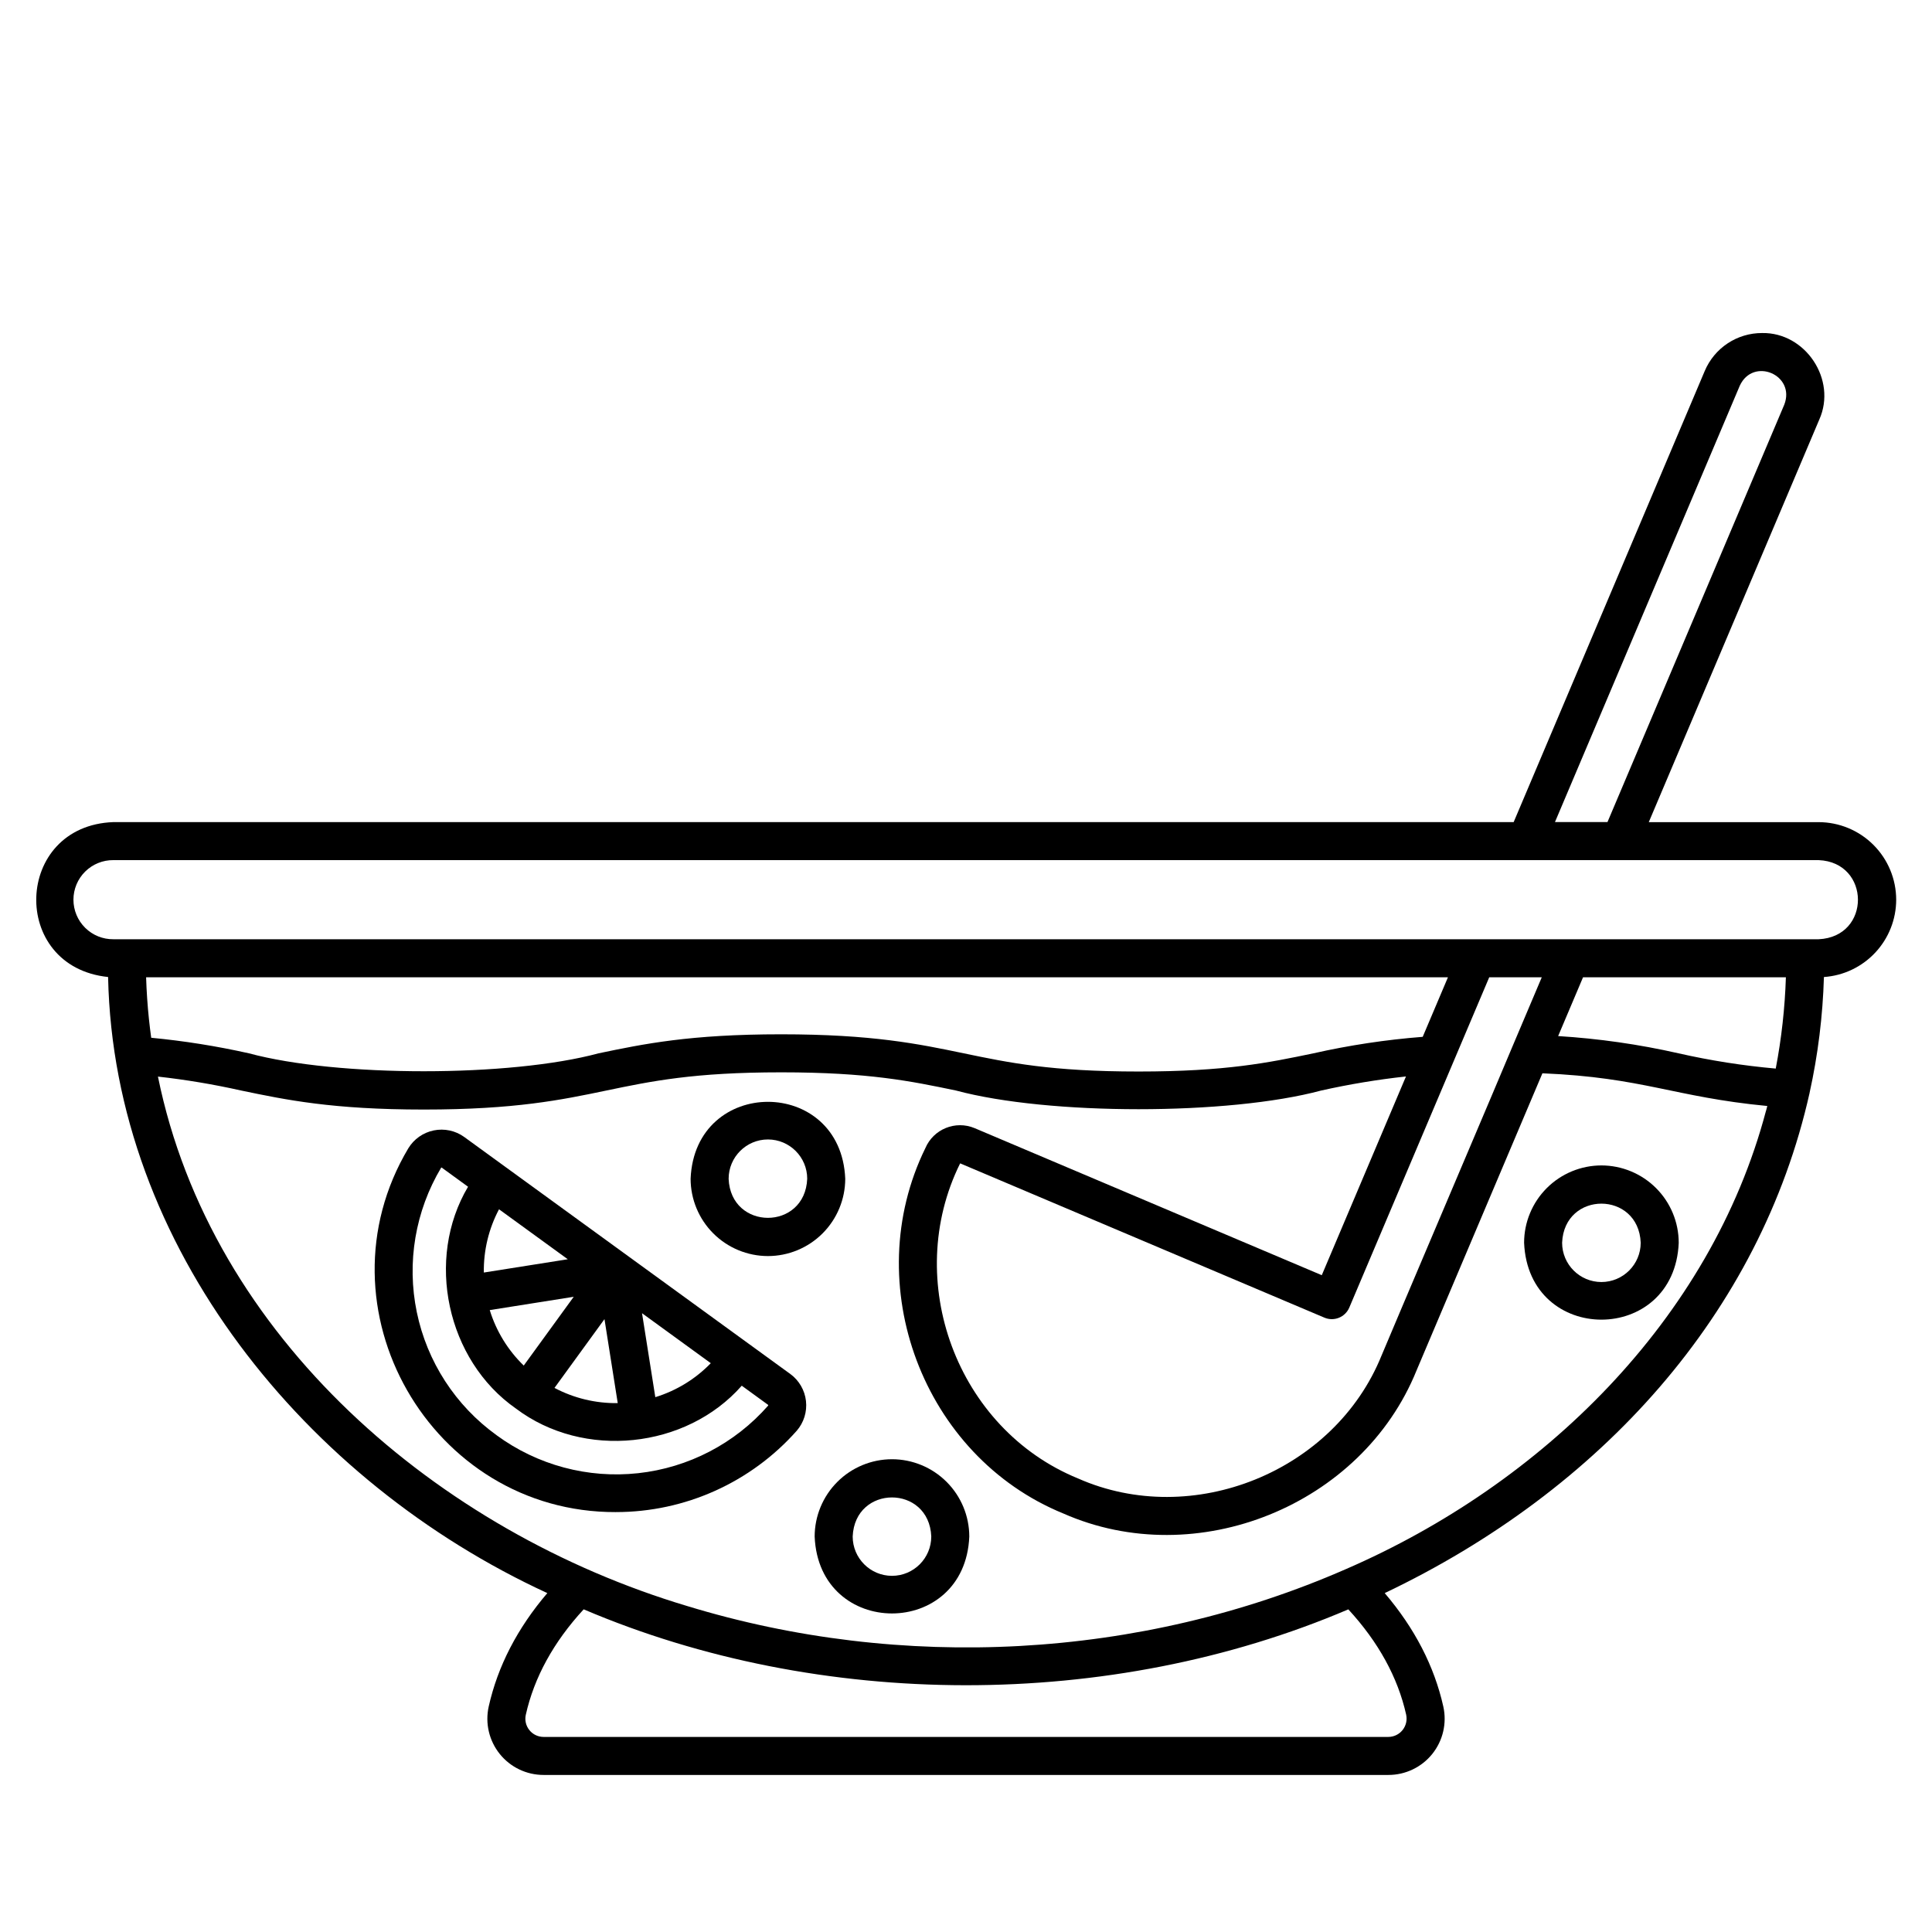
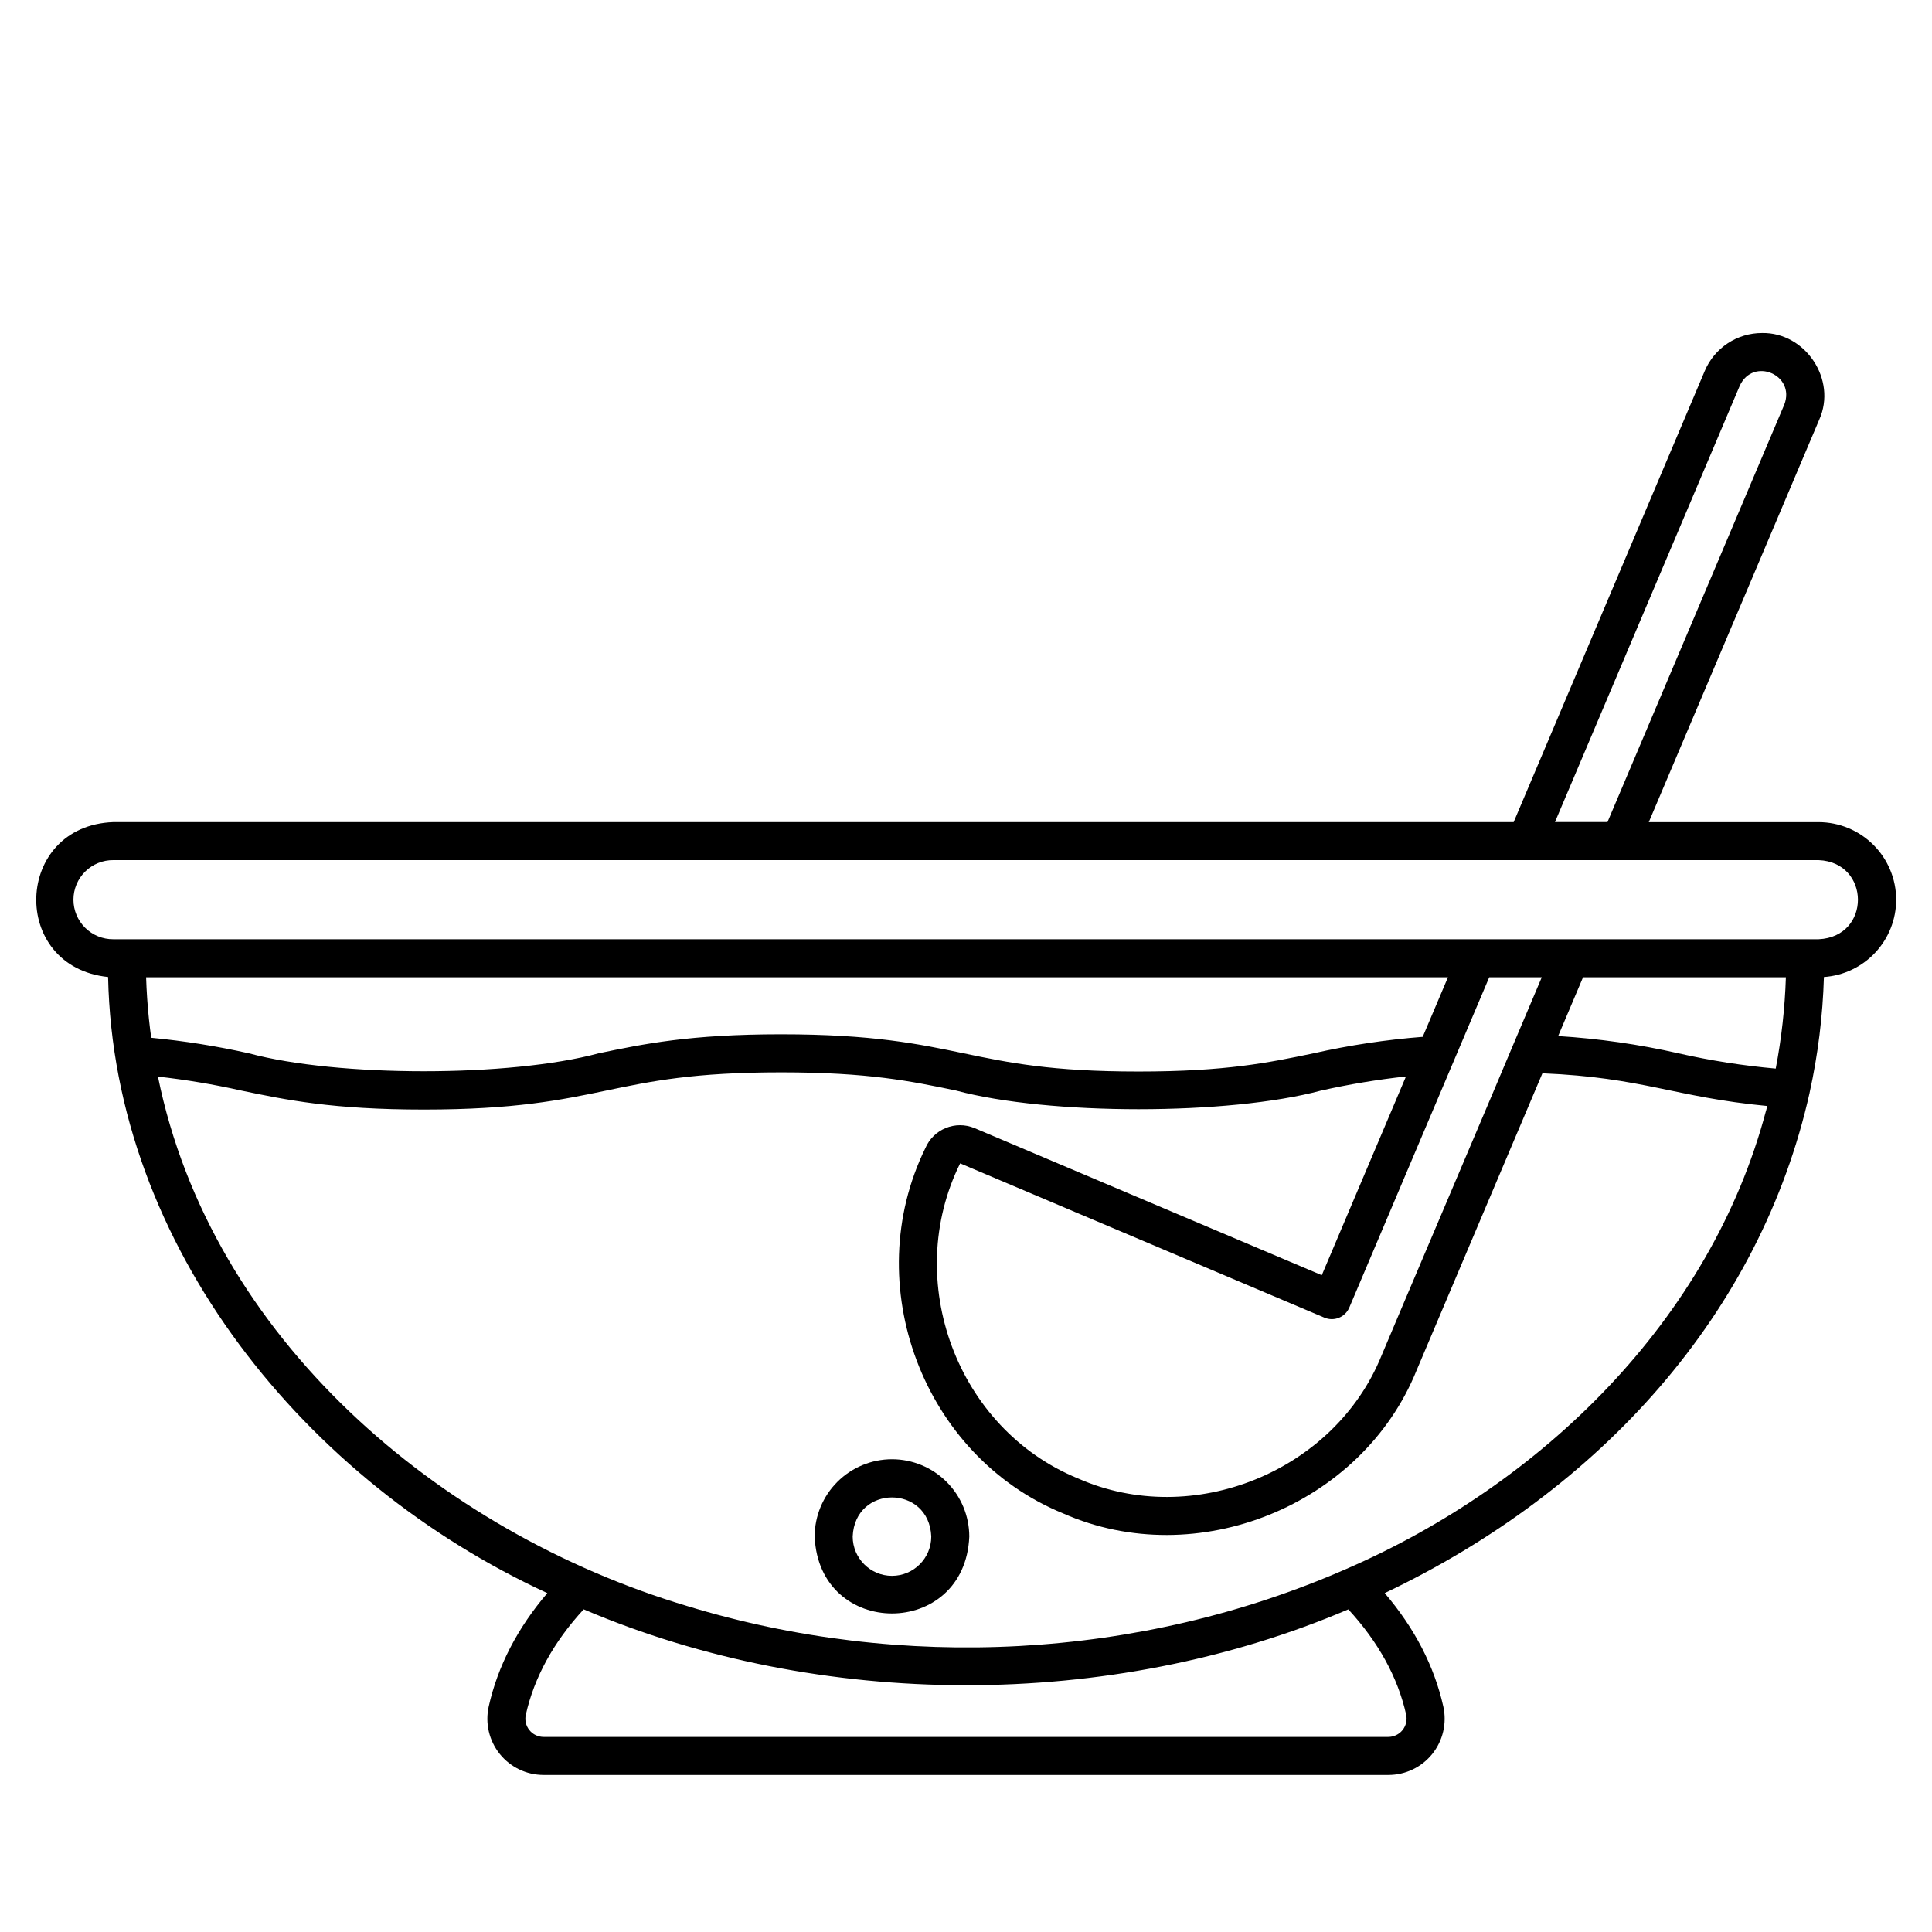
<svg xmlns="http://www.w3.org/2000/svg" fill="#000000" width="800px" height="800px" version="1.1" viewBox="144 144 512 512">
  <g>
-     <path d="m347.51 476.87c5.43-0.004 10.641-2.168 14.48-6.008 3.84-3.84 6-9.051 6.008-14.48-1.125-27.184-39.855-27.176-40.98 0 0.008 5.43 2.168 10.641 6.008 14.48 3.844 3.84 9.051 6.004 14.484 6.008zm0-30.902c5.746 0.008 10.406 4.664 10.41 10.414-0.574 13.816-20.254 13.809-20.828 0h0.004c0.008-5.75 4.664-10.406 10.414-10.414z" />
    <path d="m380.38 530.71c-5.434 0.008-10.641 2.168-14.48 6.008s-6 9.051-6.008 14.48c1.125 27.18 39.855 27.176 40.98 0-0.008-5.434-2.168-10.641-6.008-14.48-3.844-3.844-9.051-6.004-14.484-6.008zm0 30.902c-5.746-0.008-10.402-4.668-10.41-10.414 0.574-13.816 20.254-13.812 20.828 0h-0.004c-0.004 5.75-4.664 10.41-10.414 10.414z" />
    <path d="m646.51 382.43c-0.008-5.449-2.176-10.676-6.031-14.527-3.856-3.856-9.082-6.019-14.531-6.027h-45.004l45.191-106.7c4.711-10.539-3.648-23.137-15.176-22.918-3.242-0.008-6.414 0.945-9.113 2.734-2.703 1.789-4.816 4.34-6.074 7.324l-50.637 119.55h-371.08c-26.391 0.945-27.645 38.332-1.41 41.051 1.477 71.559 52.539 133.87 116.4 163.27-7.922 9.277-13.145 19.363-15.535 30.07v-0.004c-0.98 4.414 0.094 9.031 2.922 12.555 2.832 3.527 7.106 5.574 11.625 5.57h223.89c4.519 0.004 8.797-2.047 11.625-5.57 2.828-3.527 3.902-8.145 2.922-12.559-2.391-10.699-7.613-20.785-15.531-30.062 57.281-27.289 99.523-74.145 112.6-132.57v-0.008h-0.004c2.227-10.09 3.496-20.363 3.801-30.688 5.191-0.359 10.055-2.672 13.609-6.477 3.555-3.801 5.535-8.809 5.543-14.016zm-41.457-136.2c3.535-7.695 14.852-2.898 11.801 5.004l-46.855 110.62-13.918 0.004zm6.965 192.1c-14.691 55.562-59.531 99.055-111.34 121.5-54.555 23.906-117.73 27.164-174.63 9.766-65.746-19.676-126.12-71.02-140.19-140.29 7.414 0.828 14.777 2.062 22.059 3.695 11.891 2.477 24.191 5.039 48.391 5.039s36.492-2.559 48.383-5.039c11.918-2.481 23.176-4.824 46.332-4.824s34.414 2.34 46.332 4.824c24.551 6.594 72.16 6.606 96.77 0 7.418-1.66 14.918-2.906 22.473-3.731l-22.312 52.668-92.008-38.973h-0.004c-5.066-2.117-10.895 0.25-13.047 5.305-17.664 36.043-0.703 81.602 36.555 96.816 35.336 15.609 79.137-2.094 93.621-37.91l33.352-78.742c26.715 1.102 34.875 6.305 59.598 8.664-0.105 0.41-0.211 0.82-0.32 1.234zm-67.121-17.191c0.066 0.016-34.816 82.07-34.781 82.109-12.445 30.762-50.062 45.98-80.414 32.562-32.168-13.141-46.625-52.473-31.254-83.508l96.531 40.887c2.562 1.086 5.516-0.113 6.602-2.676l37.082-87.523 13.922 0.004zm-361.42-6.988c-0.387-3.703-0.641-7.438-0.758-11.156h345l-6.688 15.781 0.004-0.004c-9.75 0.758-19.43 2.219-28.969 4.371-11.918 2.481-23.176 4.82-46.332 4.82s-34.418-2.34-46.332-4.824c-11.891-2.477-24.184-5.039-48.383-5.039s-36.492 2.559-48.383 5.039c-23.469 6.332-69.148 6.344-92.668 0h-0.004c-8.535-1.914-17.184-3.289-25.891-4.121-0.223-1.625-0.426-3.25-0.594-4.867zm405.35 8.988c-10.496-2.379-21.164-3.906-31.906-4.57l6.598-15.578h53.754l0.004 0.004c-0.262 8.121-1.16 16.207-2.688 24.188-8.668-0.77-17.277-2.121-25.762-4.043zm-72.176 175.3c0.305 1.426-0.051 2.914-0.965 4.051-0.914 1.137-2.289 1.805-3.746 1.812h-223.89c-1.461 0-2.844-0.66-3.758-1.801-0.918-1.137-1.27-2.629-0.953-4.059 2.215-9.918 7.375-19.309 15.34-27.953 62.504 26.668 139.53 26.965 202.64 0.008 7.965 8.648 13.125 18.031 15.336 27.941zm109.29-205.53h-451.89c-2.801 0.031-5.492-1.062-7.481-3.031-1.988-1.969-3.109-4.652-3.109-7.453 0-2.797 1.121-5.481 3.109-7.449 1.988-1.969 4.68-3.062 7.481-3.035h451.89c13.82 0.539 14 20.352 0 20.969z" />
-     <path d="m568.39 452.85c-5.434 0.008-10.641 2.168-14.48 6.008-3.84 3.84-6.004 9.051-6.008 14.48 1.125 27.184 39.855 27.176 40.98 0h-0.004c-0.004-5.43-2.164-10.641-6.008-14.48-3.84-3.84-9.047-6-14.48-6.008zm0 30.902c-5.75-0.008-10.406-4.664-10.414-10.414 0.574-13.816 20.254-13.805 20.828 0-0.008 5.75-4.664 10.406-10.414 10.414z" />
-     <path d="m353.45 508.13-10.793-7.844-64.852-47.137-10.793-7.844v-0.004c-2.332-1.676-5.254-2.301-8.066-1.727s-5.258 2.293-6.746 4.75c-25.129 42.23 5.926 96.559 55.023 96.398v-0.004c18.324 0.004 35.773-7.844 47.926-21.562 1.879-2.172 2.762-5.031 2.441-7.887-0.324-2.852-1.824-5.441-4.141-7.141zm-45.742 7.711h0.004c-5.84 0.086-11.605-1.301-16.766-4.031l13.246-18.223 0.25 1.574zm-33.918-24.652 22.254-3.527-13.246 18.227c-4.191-4.062-7.289-9.117-9.008-14.699zm20.68-13.473-22.25 3.519c-0.09-5.84 1.293-11.605 4.027-16.766zm23.195 36.547-3.519-22.25 18.223 13.246c-4.062 4.191-9.121 7.289-14.703 9.004zm-42.059 10.082c-10.883-7.836-18.434-19.473-21.148-32.609-2.719-13.137-0.41-26.812 6.473-38.324 0.055-0.012 0.109 0 0.156 0.031l6.953 5.055c-11.395 19.168-5.668 45.984 12.699 58.789 17.938 13.543 45.105 10.676 59.836-6.062l6.953 5.055c0.02 0.016 0.07 0.051 0.066 0.203v-0.008c-8.84 10.078-21.137 16.477-34.465 17.934-13.324 1.457-26.711-2.129-37.523-10.059z" />
  </g>
</svg>